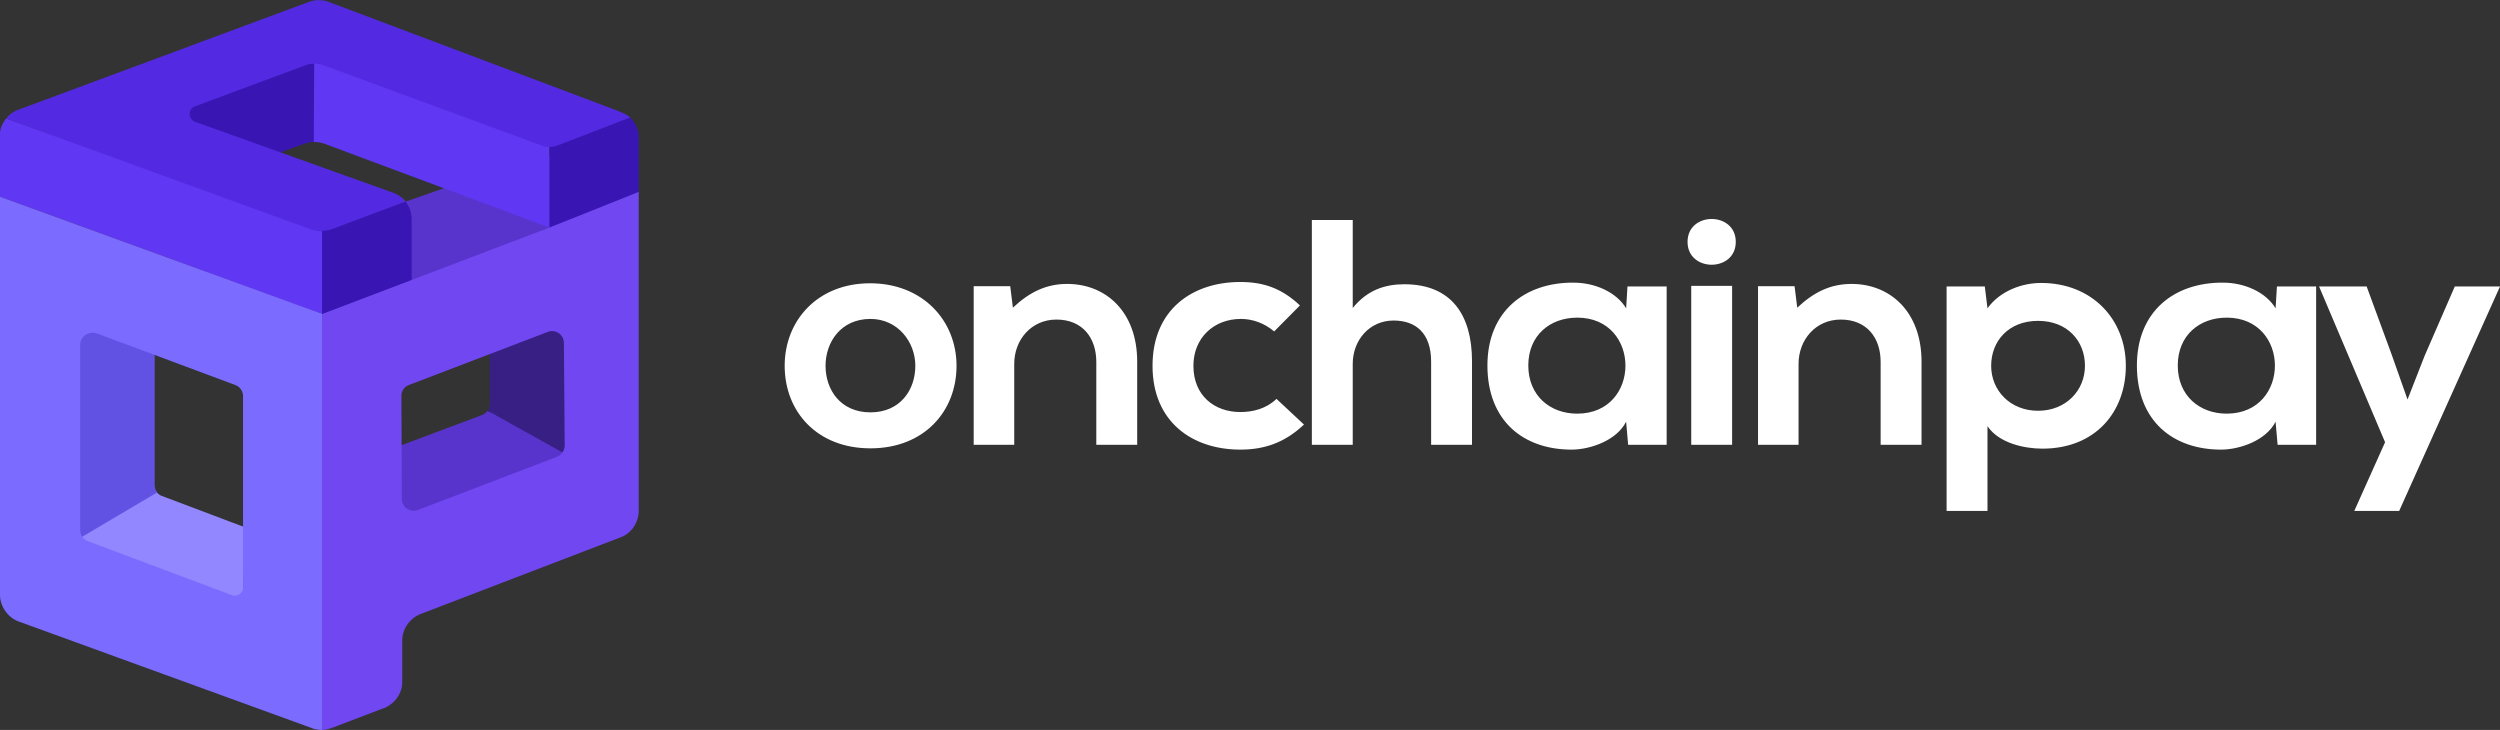
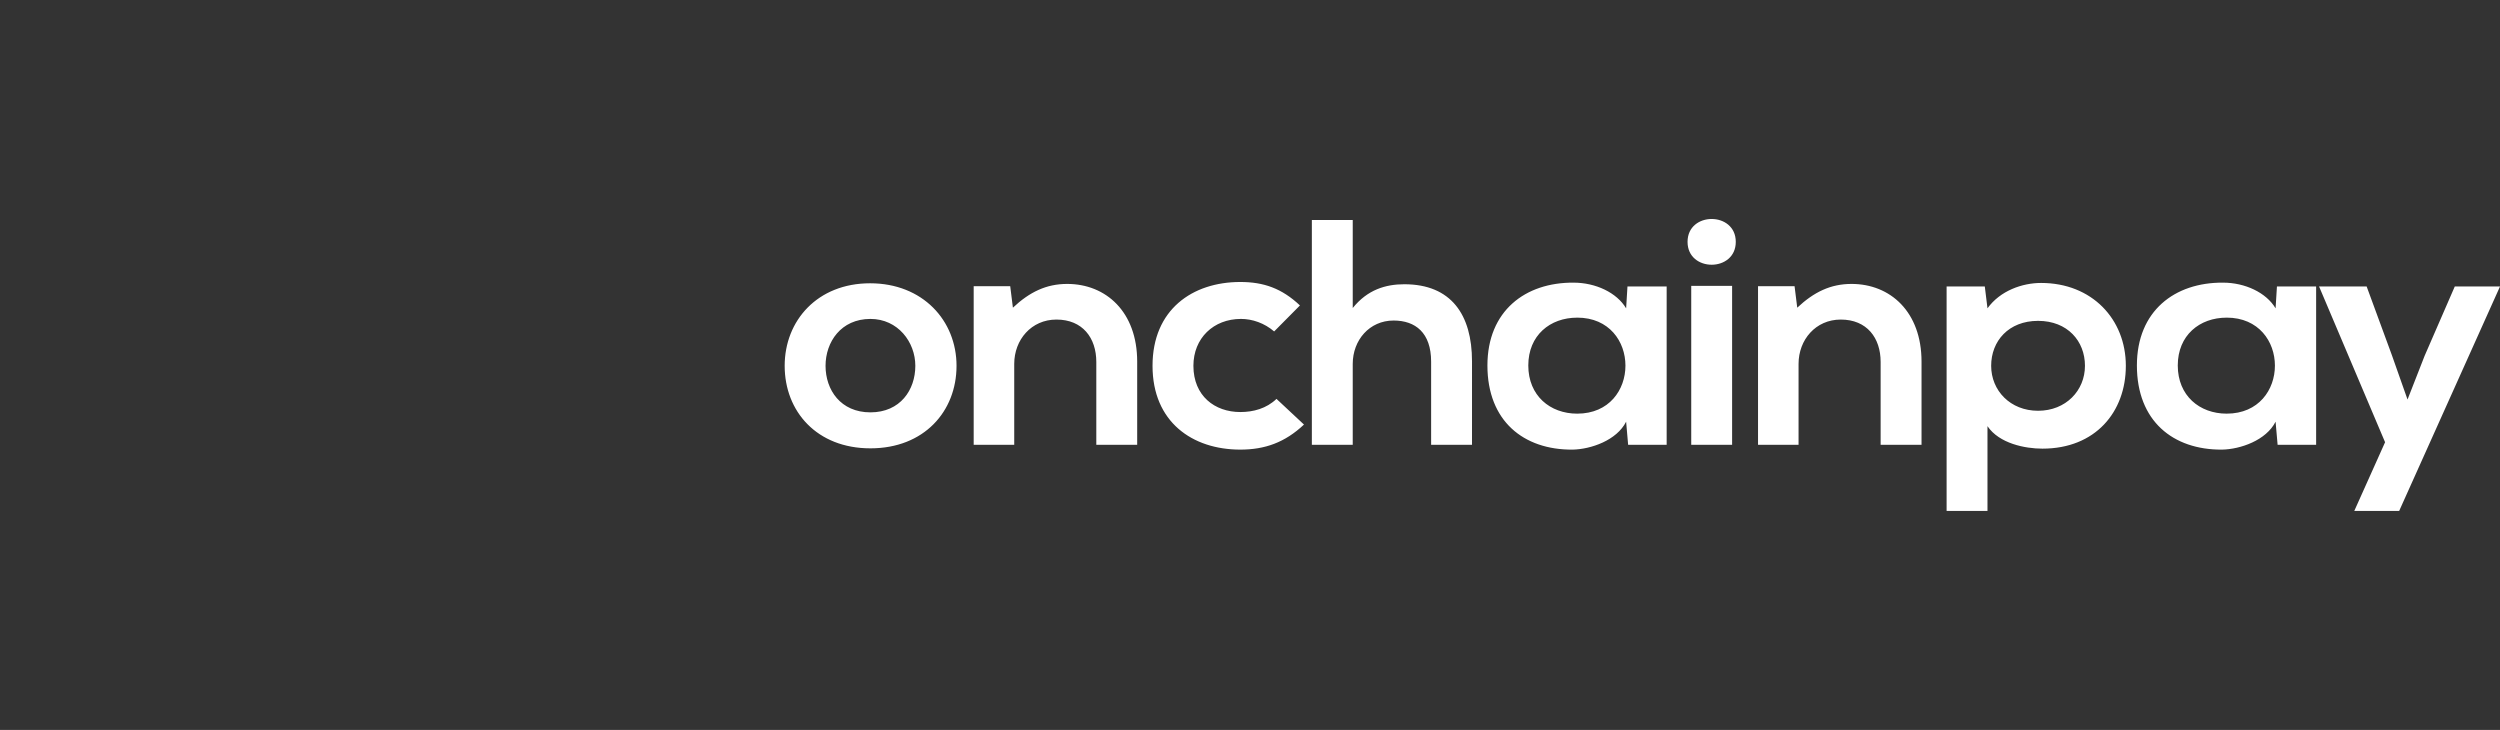
<svg xmlns="http://www.w3.org/2000/svg" width="137" height="40" fill="none">
  <rect width="100%" height="100%" fill="#333333" stroke="none" />
  <g clip-path="url(#clip0_913_43067)">
    <path d="M26.411 22.746a.63.63 0 00.293-.223l.248.045 4.237 2.379-9.308 3.669-.045-4.158 4.575-1.712zm-8.541-5.447l-6.58-2.401 18.524-6.515 5.206 2.668-17.15 6.248z" fill="#5934CC" />
    <path d="M26.846 22.591l-.135-.067a.66.66 0 00.135-.4V18.9l4.215-1.556v7.582l-3.832-2.135-.383-.2z" fill="#381F84" />
    <path d="M16.748 7.851l-1.488.534-4.71-1.6c-.383-.134-.383-.868.023-1.024l6.13-2.223c.158-.067.354-.1.534-.1L17.22 7.78c-.188-.01-.313.027-.471.071z" fill="#3916B4" />
    <path d="M17.217 3.379v.089c-.18 0-.338.022-.495.089l-6.04 2.268c-.384.133-.384.689 0 .845l4.687 1.69-4.935 1.756c-.045.022-.068.022-.09.022-.271.045-.519-.044-.654-.244a.635.635 0 01-.135-.423V6.67c0-.29.18-.534.45-.623l7.212-2.668z" fill="#3916B4" />
    <path d="M17.646 12.585v4.618L0 10.783V7.227c.045-.29.158-.511.338-.734l2.817 1 14.492 5.093z" fill="#6037F3" />
-     <path d="M21.502 11.32l-2.073.779-1.217.467a1.69 1.69 0 01-.564.111v-.089l3.854-1.268z" fill="#3916B4" />
    <path d="M27.227 22.794l-.316-.178-.067-.022.383.2z" fill="#3952E2" />
    <path d="M17.713 7.853a2.468 2.468 0 00-.518-.078l.023-4.396c.18 0 .361.044.519.111L30.11 8.004v4.469l-12.397-4.62z" fill="#6037F3" />
    <path d="M29.975 8.026a.607.607 0 01-.27-.066l-11.99-4.38a1.3 1.3 0 00-.496-.09v-.178l12.553 4.603a.24.24 0 01.203.111z" fill="#754EFF" />
-     <path d="M13.456 28.909l-.157 4.046-9.15-3.424 4.417-2.601c.022.022.022.044.045.066a.64.64 0 00.248.178l4.597 1.735z" fill="#9387FF" />
    <path d="M4.24 29.57l-.248-11.851 4.485 1.69v7.16a.76.76 0 00.132.418L4.24 29.57z" fill="#6152E4" />
    <path d="M17.173 39.931c.158.044.293.067.45.067h.046v-22.79L0 10.781v21.812c0 .511.27.978.654 1.267.09.067.202.133.315.178l16.204 5.892zm-4.282-18.833a.65.65 0 01.428.623v10.472a.452.452 0 01-.608.423l-7.888-2.957a.65.65 0 01-.428-.623V18.897c0-.467.473-.778.924-.622l7.572 2.823z" fill="#7B6BFF" />
    <path d="M27.227 22.794l-.316-.178-.067-.022.383.2z" fill="#5934CC" />
    <path d="M35 10.604l-4.89 1.868V8.025c.18 0 .36-.378.54-.445l1.217-.378 2.576-.843c.044.02.517.46.557 1.042v3.203z" fill="#3916B4" />
    <path d="M.336 6.495c.158-.2.383-.378.631-.467L16.901.114a1.587 1.587 0 011.194.022l15.737 5.929c.18.067.581.24.694.373l-4.013 1.547a1.31 1.31 0 01-.428.067h-.113a.606.606 0 01-.27-.067l-11.99-4.402a1.3 1.3 0 00-.496-.09c-.18 0-.338.023-.496.09l-6.04 2.245c-.383.134-.383.69 0 .845l10.93 3.913c.249.112.474.267.632.467l-.721.267h-.023l-2.073.778-1.217.467c-.18.067-.383.112-.564.112a1.65 1.65 0 01-.563-.09L.336 6.496z" fill="#532AE2" />
    <path d="M34.033 29.437c.563-.222.946-.778.969-1.4V10.515l-4.89 1.956-12.464 4.736v22.794c.203 0 .406-.07.609-.137l2.794-1.067h.023c.563-.245.97-.8.97-1.423v-2.268c0-.645.405-1.2.968-1.445l11.02-4.225zm-3.088-5.025c0 .267-.18.534-.428.623L22.9 27.948a.65.65 0 01-.88-.6l-.022-5.648a.63.63 0 01.406-.6l7.617-2.913a.65.65 0 01.88.6l.044 5.625z" fill="#7147F1" />
-     <path d="M22.561 15.338l-4.913 1.868v-4.558c.18 0 .384-.022.541-.09l4.035-1.511c.202.244.315.556.337.912v3.38z" fill="#3916B4" />
  </g>
  <path d="M47.681 15.524C44.8 15.524 43 17.565 43 20.046c0 2.499 1.763 4.523 4.7 4.523 2.937 0 4.718-2.024 4.718-4.523 0-2.481-1.854-4.522-4.736-4.522zm.019 1.953c1.505 0 2.46 1.267 2.46 2.57 0 1.319-.826 2.55-2.46 2.55s-2.46-1.231-2.46-2.55c0-1.303.844-2.57 2.46-2.57zm14.618 6.898v-4.558c0-2.727-1.708-4.258-3.837-4.258-1.139 0-2.057.44-2.974 1.302l-.147-1.179h-2.002v8.693h2.222v-4.434c0-1.32.936-2.429 2.313-2.429 1.432 0 2.185 1.003 2.185 2.323v4.54h2.24zm7.634-2.516c-.55.528-1.267.721-1.983.721-1.395 0-2.57-.88-2.57-2.534 0-1.513 1.102-2.569 2.607-2.569.624 0 1.285.229 1.818.686l1.413-1.425c-.991-.933-1.983-1.285-3.268-1.285-2.625 0-4.81 1.514-4.81 4.593 0 3.08 2.185 4.593 4.81 4.593 1.34 0 2.442-.387 3.489-1.373l-1.506-1.407zm1.938-9.802v12.318h2.24v-4.434c0-1.303.918-2.376 2.24-2.376 1.193 0 2.056.669 2.056 2.252v4.558h2.24V19.8c0-2.552-1.139-4.223-3.709-4.223-1.028 0-2.02.299-2.827 1.302v-4.822h-2.24zm17.222 4.839c-.514-.862-1.67-1.407-2.882-1.407-2.644-.018-4.719 1.548-4.719 4.54 0 3.044 1.983 4.628 4.663 4.61 1.01-.018 2.424-.51 2.938-1.53l.11 1.266h2.111V15.7h-2.148l-.073 1.196zm-2.68.51c3.524 0 3.524 5.262 0 5.262-1.488 0-2.681-.985-2.681-2.64 0-1.653 1.193-2.621 2.68-2.621zm8.488-1.741v8.71h-2.24v-8.71h2.24zm-2.442-2.411c0 1.671 2.643 1.671 2.643 0 0-1.672-2.643-1.672-2.643 0zM105.3 24.375v-4.558c0-2.727-1.708-4.258-3.837-4.258-1.138 0-2.056.44-2.974 1.302l-.147-1.179H96.34v8.693h2.221v-4.434c0-1.32.936-2.429 2.313-2.429 1.432 0 2.185 1.003 2.185 2.323v4.54h2.24zm6.386-1.865c-1.524 0-2.57-1.109-2.57-2.464s.954-2.463 2.57-2.463c1.615 0 2.57 1.108 2.57 2.463s-1.046 2.464-2.57 2.464zM108.914 28v-4.646c.642.95 2.056 1.232 3.011 1.232 2.9 0 4.571-2.006 4.571-4.54 0-2.551-1.854-4.54-4.645-4.54-1.028 0-2.24.422-2.937 1.39l-.147-1.196h-2.093V28h2.24zm15.788-11.104c-.514-.862-1.67-1.407-2.882-1.407-2.644-.018-4.718 1.548-4.718 4.54 0 3.044 1.983 4.628 4.663 4.61 1.01-.018 2.423-.51 2.937-1.53l.111 1.266h2.111V15.7h-2.148l-.074 1.196zm-2.68.51c3.525 0 3.525 5.262 0 5.262-1.487 0-2.68-.985-2.68-2.64 0-1.653 1.193-2.621 2.68-2.621zm12.5-1.706l-1.653 3.8-.936 2.394-.863-2.446-1.377-3.748h-2.607l3.617 8.534L129.014 28h2.46L137 15.7h-2.478z" fill="#fff" />
  <defs>
    <clipPath id="clip0_913_43067">
-       <path fill="#fff" d="M0 0h35v40H0z" />
-     </clipPath>
+       </clipPath>
  </defs>
</svg>